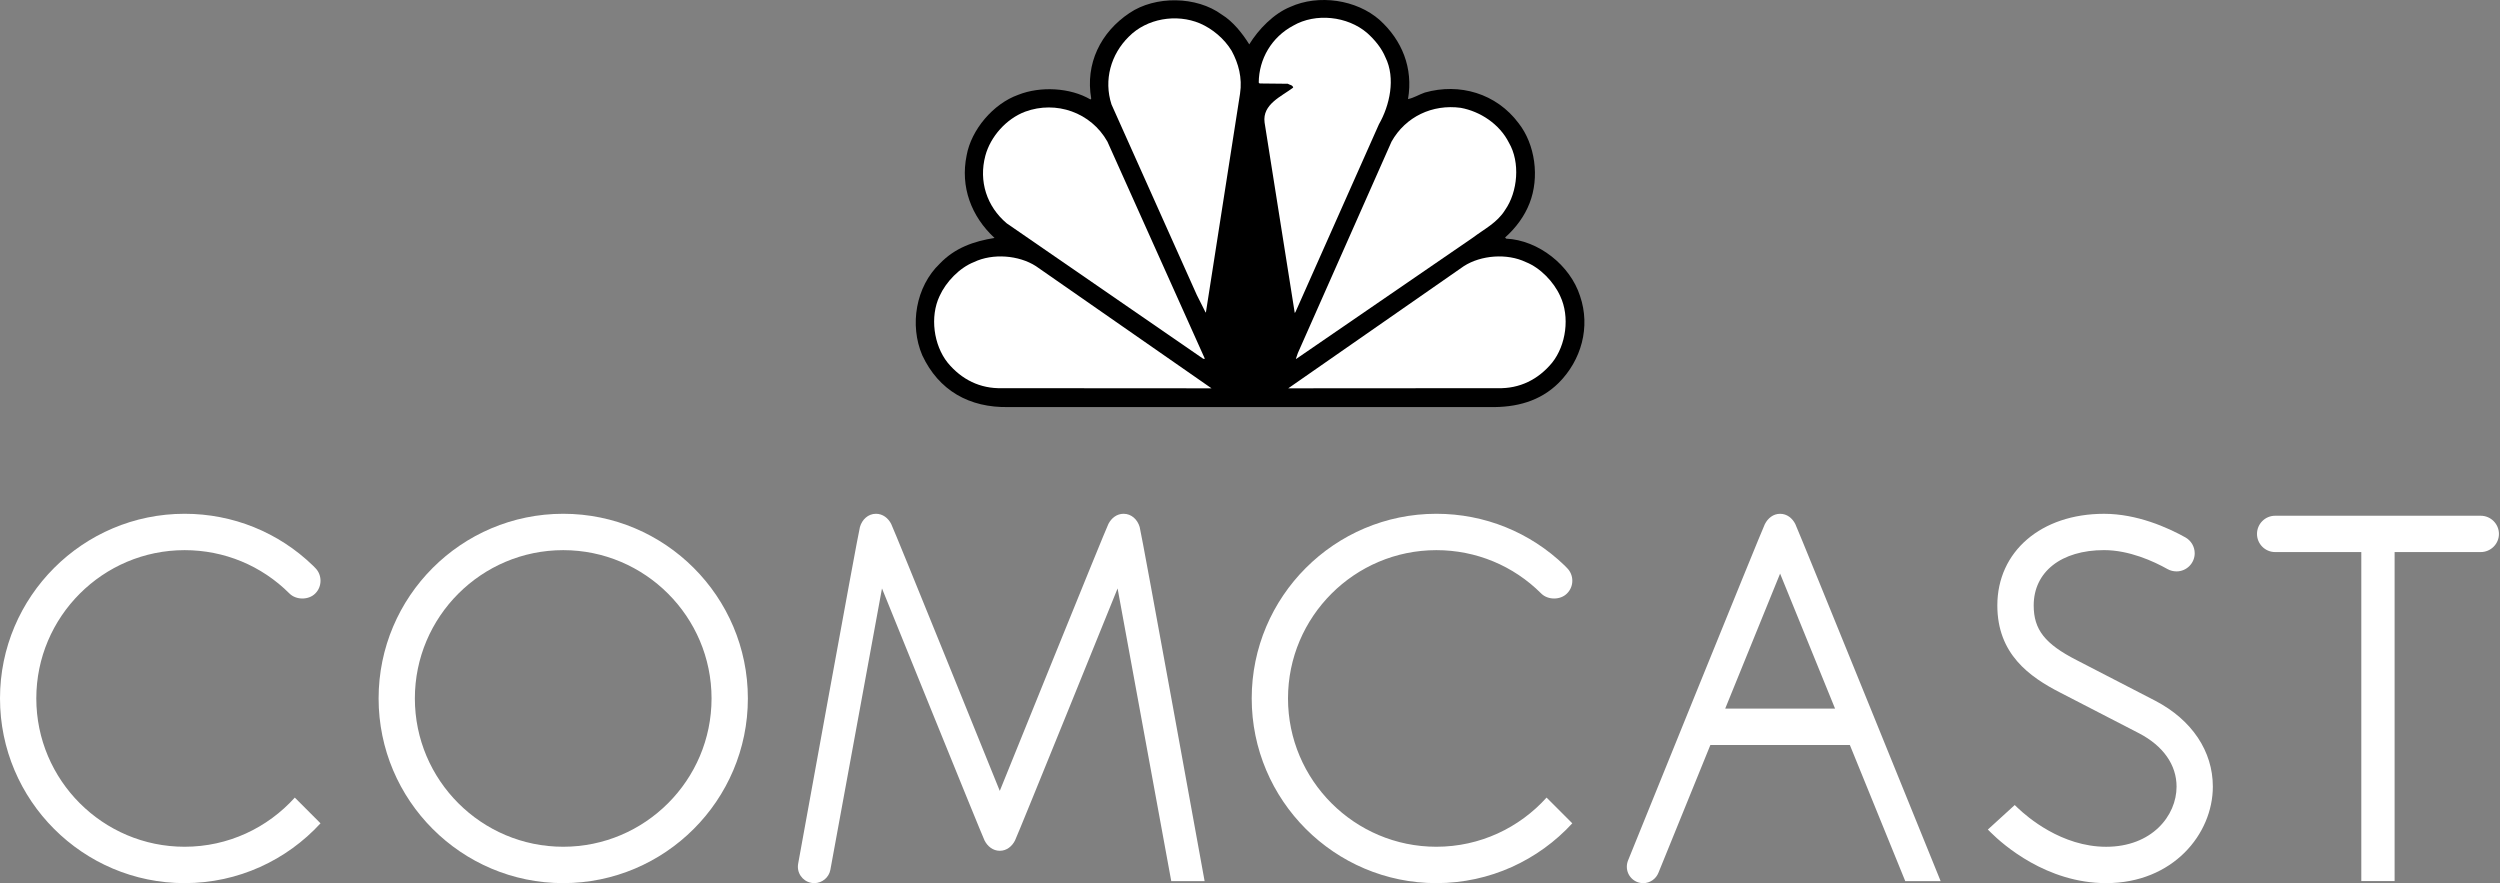
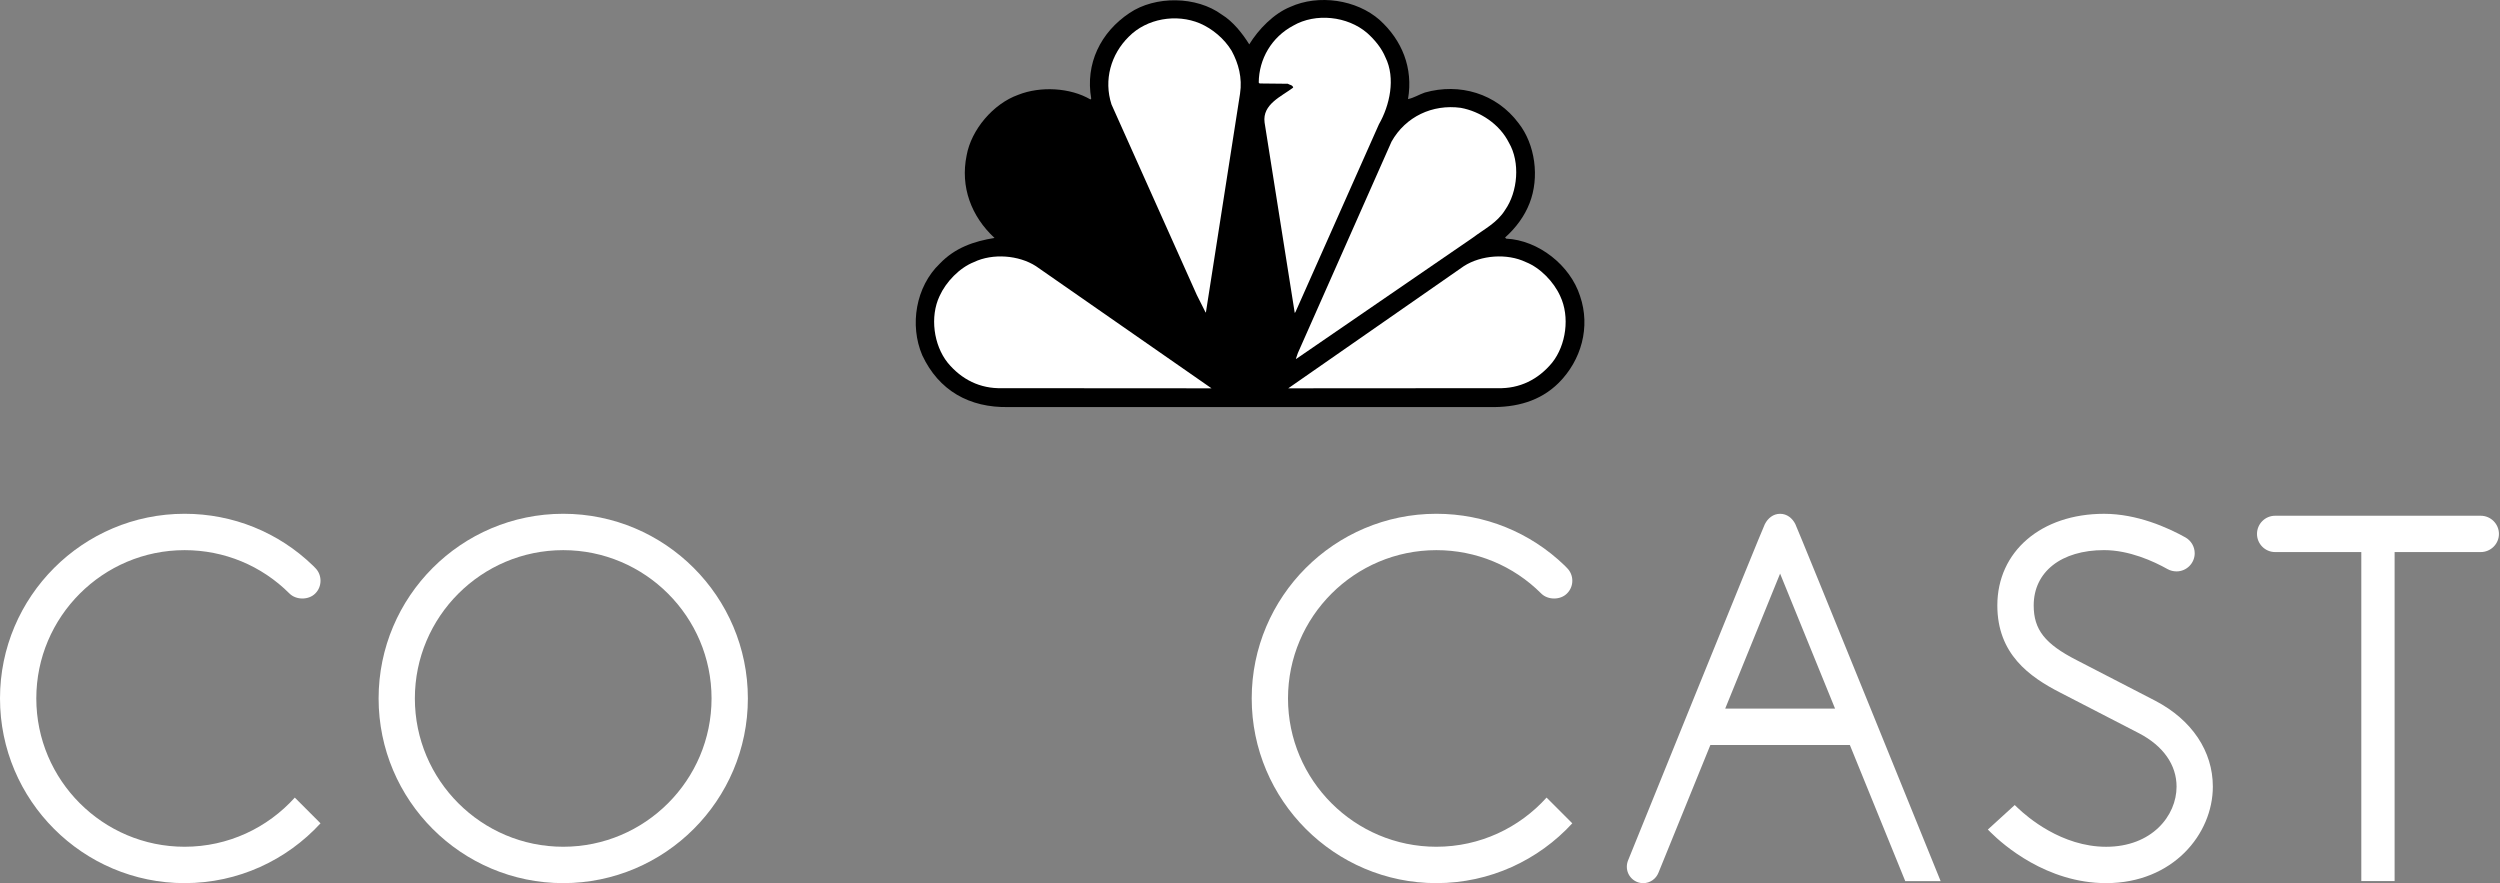
<svg xmlns="http://www.w3.org/2000/svg" width="184" height="65" viewBox="0 0 184 65" fill="none">
  <rect x="0" y="0" width="184" height="65" fill="#808080" stroke="none" />
  <path d="M91.945 3.265C92.624 2.158 93.749 1 94.96 0.509C97.046 -0.439 99.841 -0.031 101.542 1.47C103.188 2.962 104.024 5.006 103.63 7.292C104.033 7.217 104.441 6.959 104.868 6.811C107.424 6.09 110.127 6.872 111.766 9.064C112.997 10.628 113.318 13.058 112.579 14.948C112.213 15.898 111.587 16.753 110.774 17.482L110.856 17.564C113.234 17.68 115.571 19.526 116.292 21.79C117.074 24.074 116.386 26.514 114.716 28.184C113.352 29.533 111.597 29.999 109.647 29.96H74.242C71.335 30.023 69.089 28.735 67.879 26.15C66.931 23.931 67.399 21.093 69.171 19.401C70.288 18.233 71.688 17.754 73.197 17.514C71.488 15.928 70.665 13.758 71.145 11.431C71.488 9.546 73.095 7.637 74.942 6.978C76.568 6.331 78.772 6.445 80.261 7.323L80.314 7.258C79.866 4.692 81.002 2.377 83.131 0.958C85.028 -0.325 88.062 -0.292 89.921 1.072C90.756 1.584 91.444 2.462 91.945 3.265Z" fill="black" />
  <path d="M101.969 4.224C102.73 5.759 102.283 7.77 101.489 9.148L95.346 22.968L95.293 23.033L93.073 9.013C92.894 7.666 94.333 7.092 95.18 6.445C95.137 6.247 94.919 6.257 94.782 6.165L92.706 6.143L92.643 6.08C92.655 4.34 93.592 2.733 95.18 1.888C96.838 0.929 99.174 1.19 100.613 2.419C101.197 2.94 101.689 3.546 101.969 4.224Z" fill="white" />
  <path d="M90.652 3.744C91.154 4.673 91.444 5.727 91.267 6.895L88.762 22.949C88.776 22.968 88.752 22.99 88.733 22.999L88.084 21.708L81.806 7.687C81.222 5.882 81.763 3.995 83.078 2.701C84.403 1.356 86.582 0.992 88.315 1.721C89.233 2.117 90.109 2.846 90.652 3.744Z" fill="white" />
  <path d="M111.056 10.502C111.901 11.942 111.711 14.122 110.772 15.459C110.19 16.398 109.229 16.866 108.416 17.482L95.407 26.412H95.377L95.522 25.985L102.418 10.42C103.451 8.585 105.423 7.656 107.509 7.936C108.937 8.197 110.366 9.126 111.056 10.502Z" fill="white" />
-   <path d="M81.504 10.42L88.68 26.41H88.564L74.097 16.439C72.625 15.198 72.022 13.34 72.521 11.463C72.896 10.055 74.064 8.74 75.454 8.218C77.729 7.385 80.293 8.271 81.504 10.42Z" fill="white" />
  <path d="M114.831 21.79C115.552 23.313 115.268 25.399 114.237 26.694C113.215 27.935 111.846 28.613 110.241 28.57L94.815 28.58L107.737 19.589C109 18.776 110.919 18.628 112.297 19.287C113.361 19.704 114.363 20.747 114.831 21.79Z" fill="white" />
  <path d="M69.152 21.79C68.432 23.313 68.715 25.399 69.748 26.694C70.771 27.935 72.135 28.613 73.742 28.57L89.168 28.58L76.245 19.589C74.983 18.776 73.064 18.628 71.688 19.287C70.624 19.704 69.622 20.747 69.152 21.79Z" fill="white" />
  <path d="M41.452 37.814C33.956 37.814 27.865 43.91 27.865 51.405C27.865 58.898 33.956 64.998 41.452 64.998C48.947 64.998 55.043 58.898 55.043 51.405C55.043 43.91 48.947 37.814 41.452 37.814ZM41.452 62.321C35.432 62.321 30.534 57.423 30.534 51.405C30.534 45.389 35.432 40.491 41.452 40.491C47.471 40.491 52.37 45.39 52.37 51.405C52.37 57.423 47.471 62.321 41.452 62.321Z" fill="white" />
  <path d="M158.633 51.578C157.904 51.195 153.468 48.912 152.831 48.581C150.505 47.391 149.68 46.34 149.68 44.56C149.68 42.087 151.71 40.489 154.86 40.489C156.709 40.489 158.496 41.303 159.545 41.893C159.735 41.996 159.96 42.055 160.195 42.055C160.928 42.055 161.53 41.454 161.53 40.721C161.53 40.227 161.259 39.793 160.862 39.562C159.541 38.825 157.288 37.816 154.86 37.816C150.232 37.816 147.004 40.587 147.004 44.56C147.004 48.126 149.348 49.807 151.642 50.98C152.284 51.307 156.771 53.62 157.443 53.974C159.215 54.902 160.195 56.293 160.195 57.895C160.195 60.041 158.377 62.323 155.011 62.323C151.738 62.323 149.196 60.127 148.494 59.451L148.284 59.251L146.306 61.054L146.538 61.285C147.416 62.156 150.626 64.998 155.011 64.998C159.927 64.998 162.865 61.386 162.865 57.895C162.865 55.288 161.325 52.984 158.633 51.578Z" fill="white" />
  <path d="M13.587 40.491C16.506 40.491 19.248 41.628 21.306 43.684C21.796 44.172 22.717 44.172 23.2 43.684C23.454 43.435 23.59 43.1 23.59 42.741C23.59 42.386 23.454 42.047 23.2 41.798L23.035 41.63C20.491 39.168 17.133 37.814 13.587 37.814C6.096 37.814 0 43.912 0 51.403C0 58.899 6.096 64.998 13.587 64.998C17.543 64.998 21.106 63.301 23.59 60.596L21.698 58.703C19.699 60.921 16.806 62.321 13.587 62.321C7.57 62.321 2.672 57.421 2.672 51.403C2.672 45.391 7.57 40.491 13.587 40.491Z" fill="white" />
  <path d="M105.717 40.491C108.632 40.491 111.378 41.628 113.436 43.684C113.924 44.172 114.845 44.172 115.327 43.684C115.582 43.435 115.723 43.1 115.723 42.741C115.723 42.386 115.582 42.047 115.327 41.798L115.164 41.63C112.615 39.168 109.261 37.814 105.717 37.814C98.224 37.814 92.126 43.911 92.126 51.403C92.126 58.898 98.224 64.998 105.717 64.998C109.67 64.998 113.234 63.301 115.721 60.596L113.828 58.702C111.828 60.921 108.931 62.321 105.717 62.321C99.698 62.321 94.797 57.421 94.797 51.403C94.797 45.391 99.698 40.491 105.717 40.491Z" fill="white" />
-   <path d="M82.696 37.814C82.194 37.814 81.798 38.137 81.582 38.555C81.363 38.972 73.585 58.21 73.584 58.21C73.584 58.21 65.806 38.972 65.588 38.555C65.371 38.137 64.975 37.814 64.473 37.814C63.887 37.814 63.446 38.245 63.291 38.788C63.136 39.335 58.748 63.547 58.748 63.547C58.732 63.626 58.724 63.709 58.724 63.792C58.724 64.459 59.267 64.998 59.93 64.998C60.518 64.998 61.008 64.579 61.114 64.024L64.914 43.308C64.914 43.308 72.247 61.423 72.46 61.854C72.676 62.283 73.076 62.618 73.586 62.618C74.095 62.618 74.493 62.283 74.707 61.854C74.922 61.423 82.255 43.308 82.255 43.308L86.204 64.849H88.659C88.659 64.849 84.035 39.335 83.88 38.788C83.723 38.245 83.282 37.814 82.696 37.814Z" fill="white" />
  <path d="M131.016 37.816C130.508 37.814 130.114 38.145 129.893 38.576C129.673 39.005 119.828 63.322 119.828 63.322C119.769 63.465 119.735 63.624 119.735 63.793C119.735 64.459 120.274 65 120.941 65C121.449 65 121.884 64.682 122.062 64.234L125.884 54.831H136.149L140.226 64.849H142.831C142.831 64.849 132.352 39.005 132.137 38.576C131.923 38.145 131.525 37.814 131.016 37.816ZM126.974 52.155L131.015 42.218L135.061 52.155H126.974Z" fill="white" />
  <path d="M182.581 37.959H167.45C166.713 37.959 166.115 38.559 166.115 39.297C166.115 40.032 166.713 40.632 167.45 40.632H173.792V64.847H176.243V40.632H182.581C183.318 40.632 183.922 40.033 183.922 39.298C183.922 38.559 183.318 37.959 182.581 37.959Z" fill="white" />
</svg>